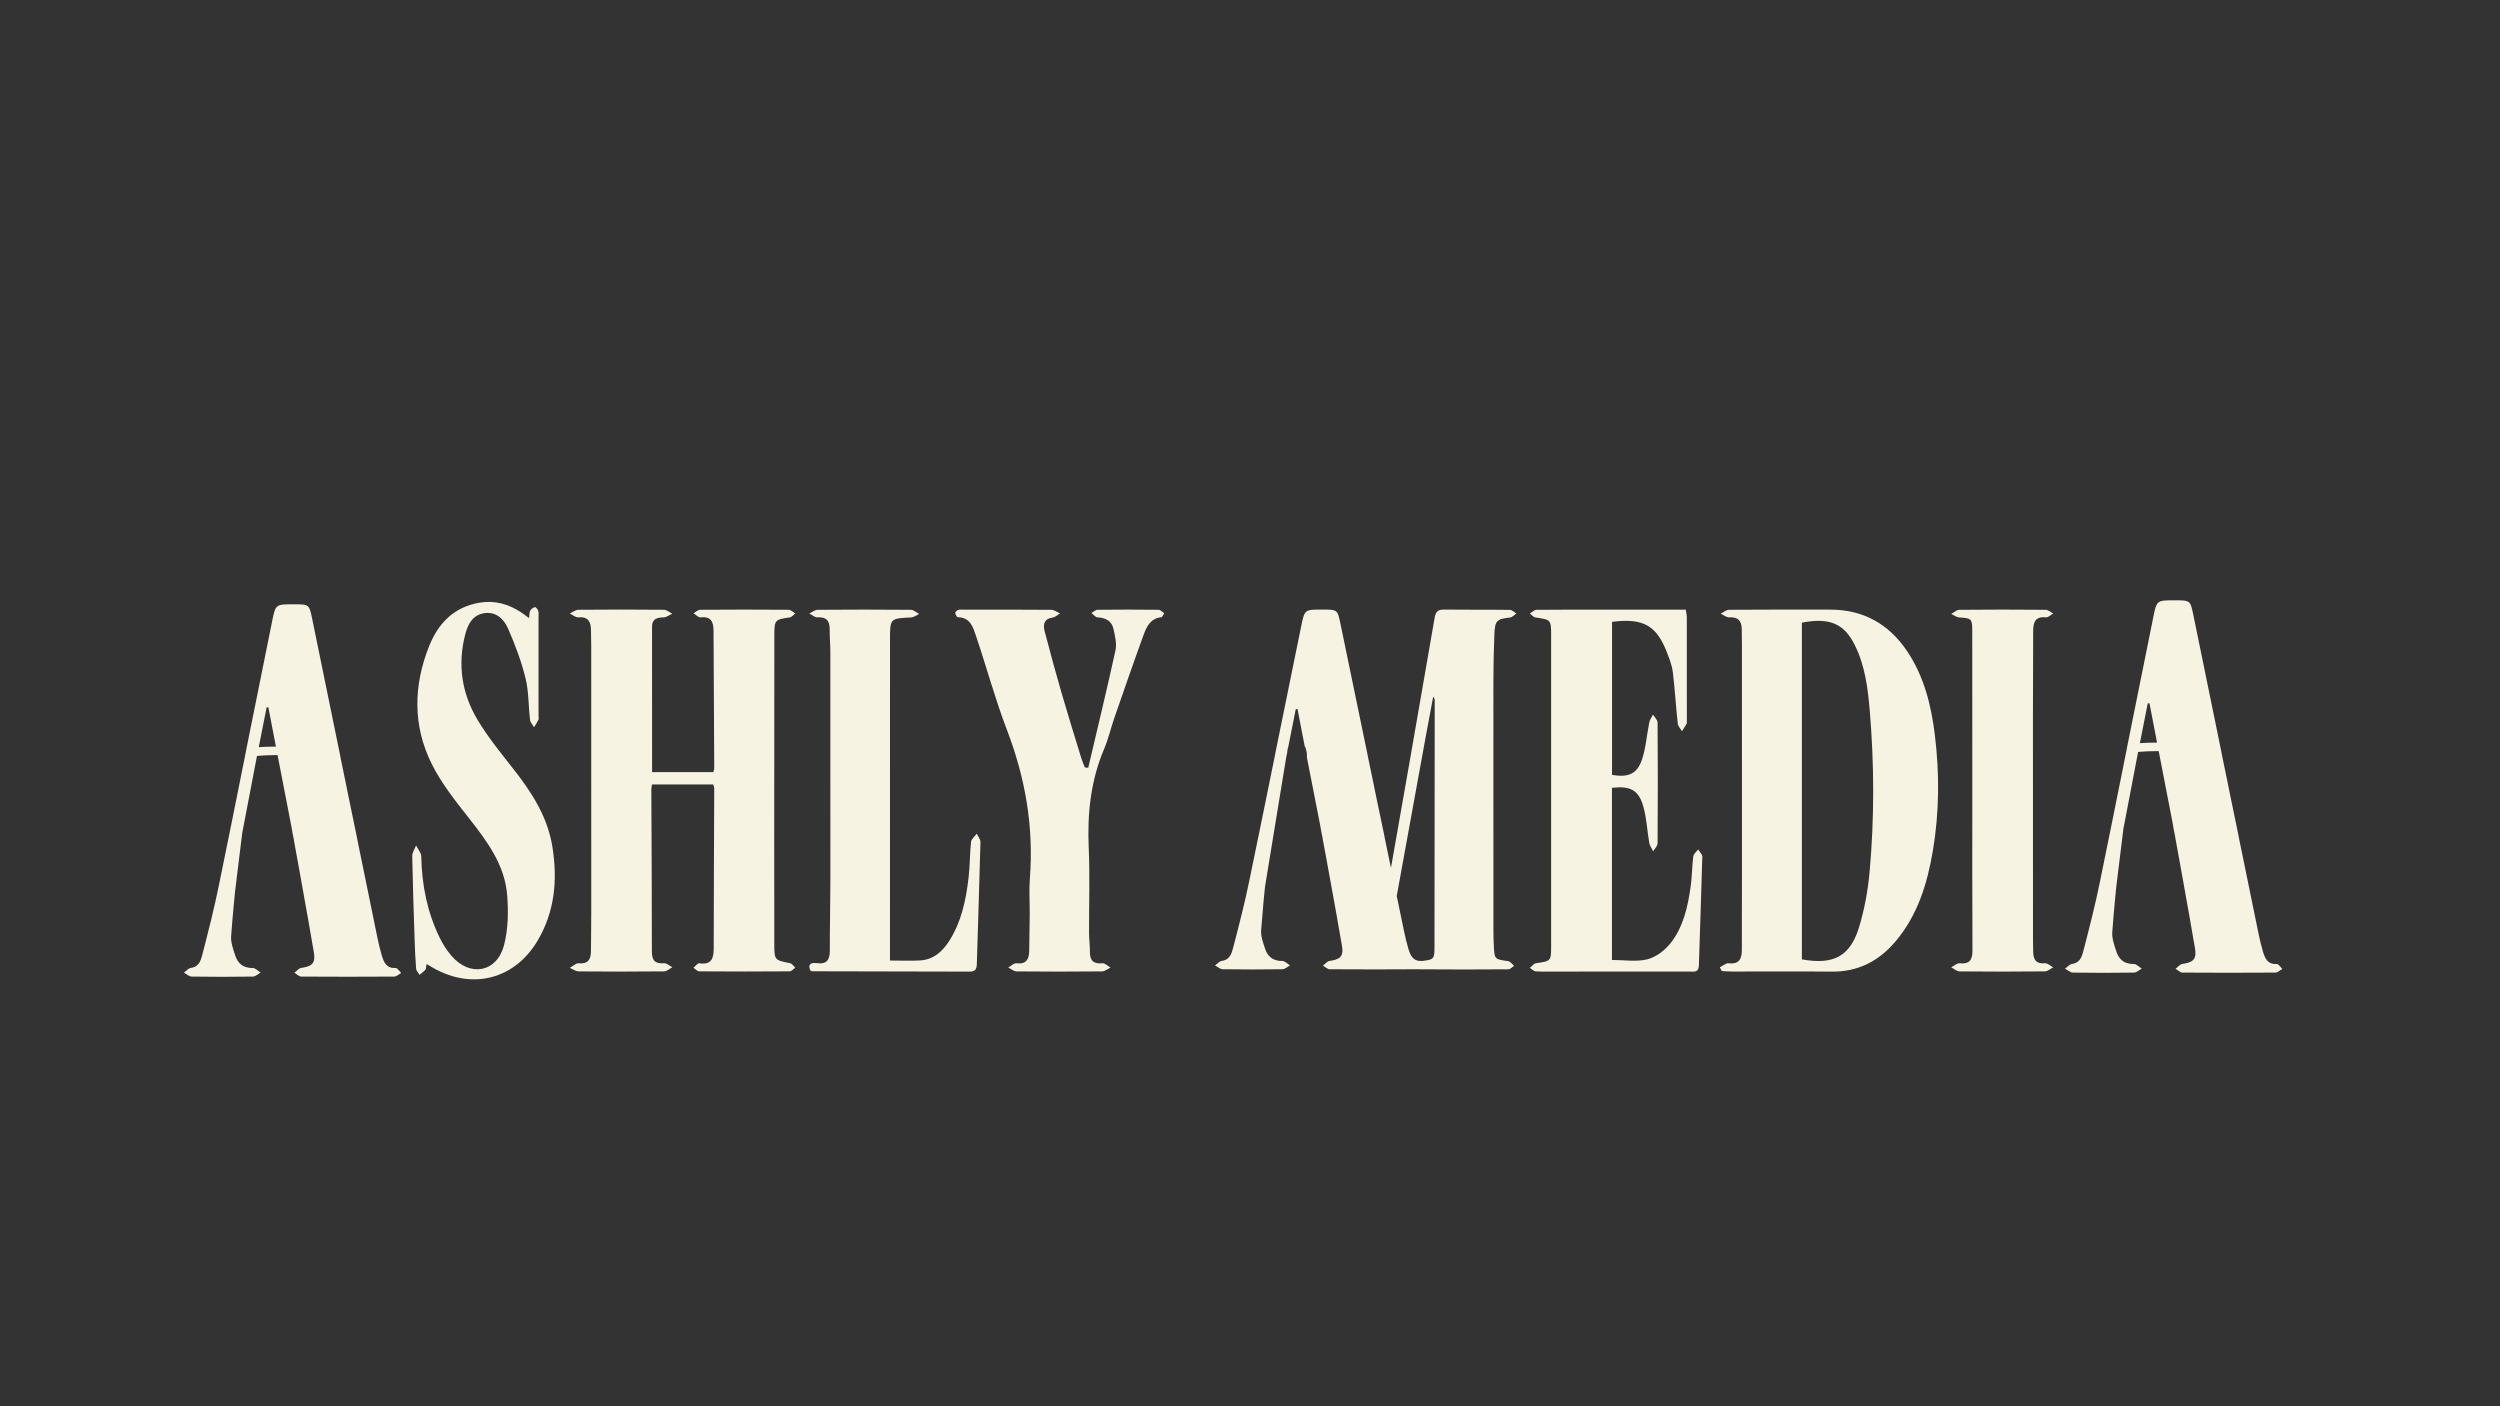
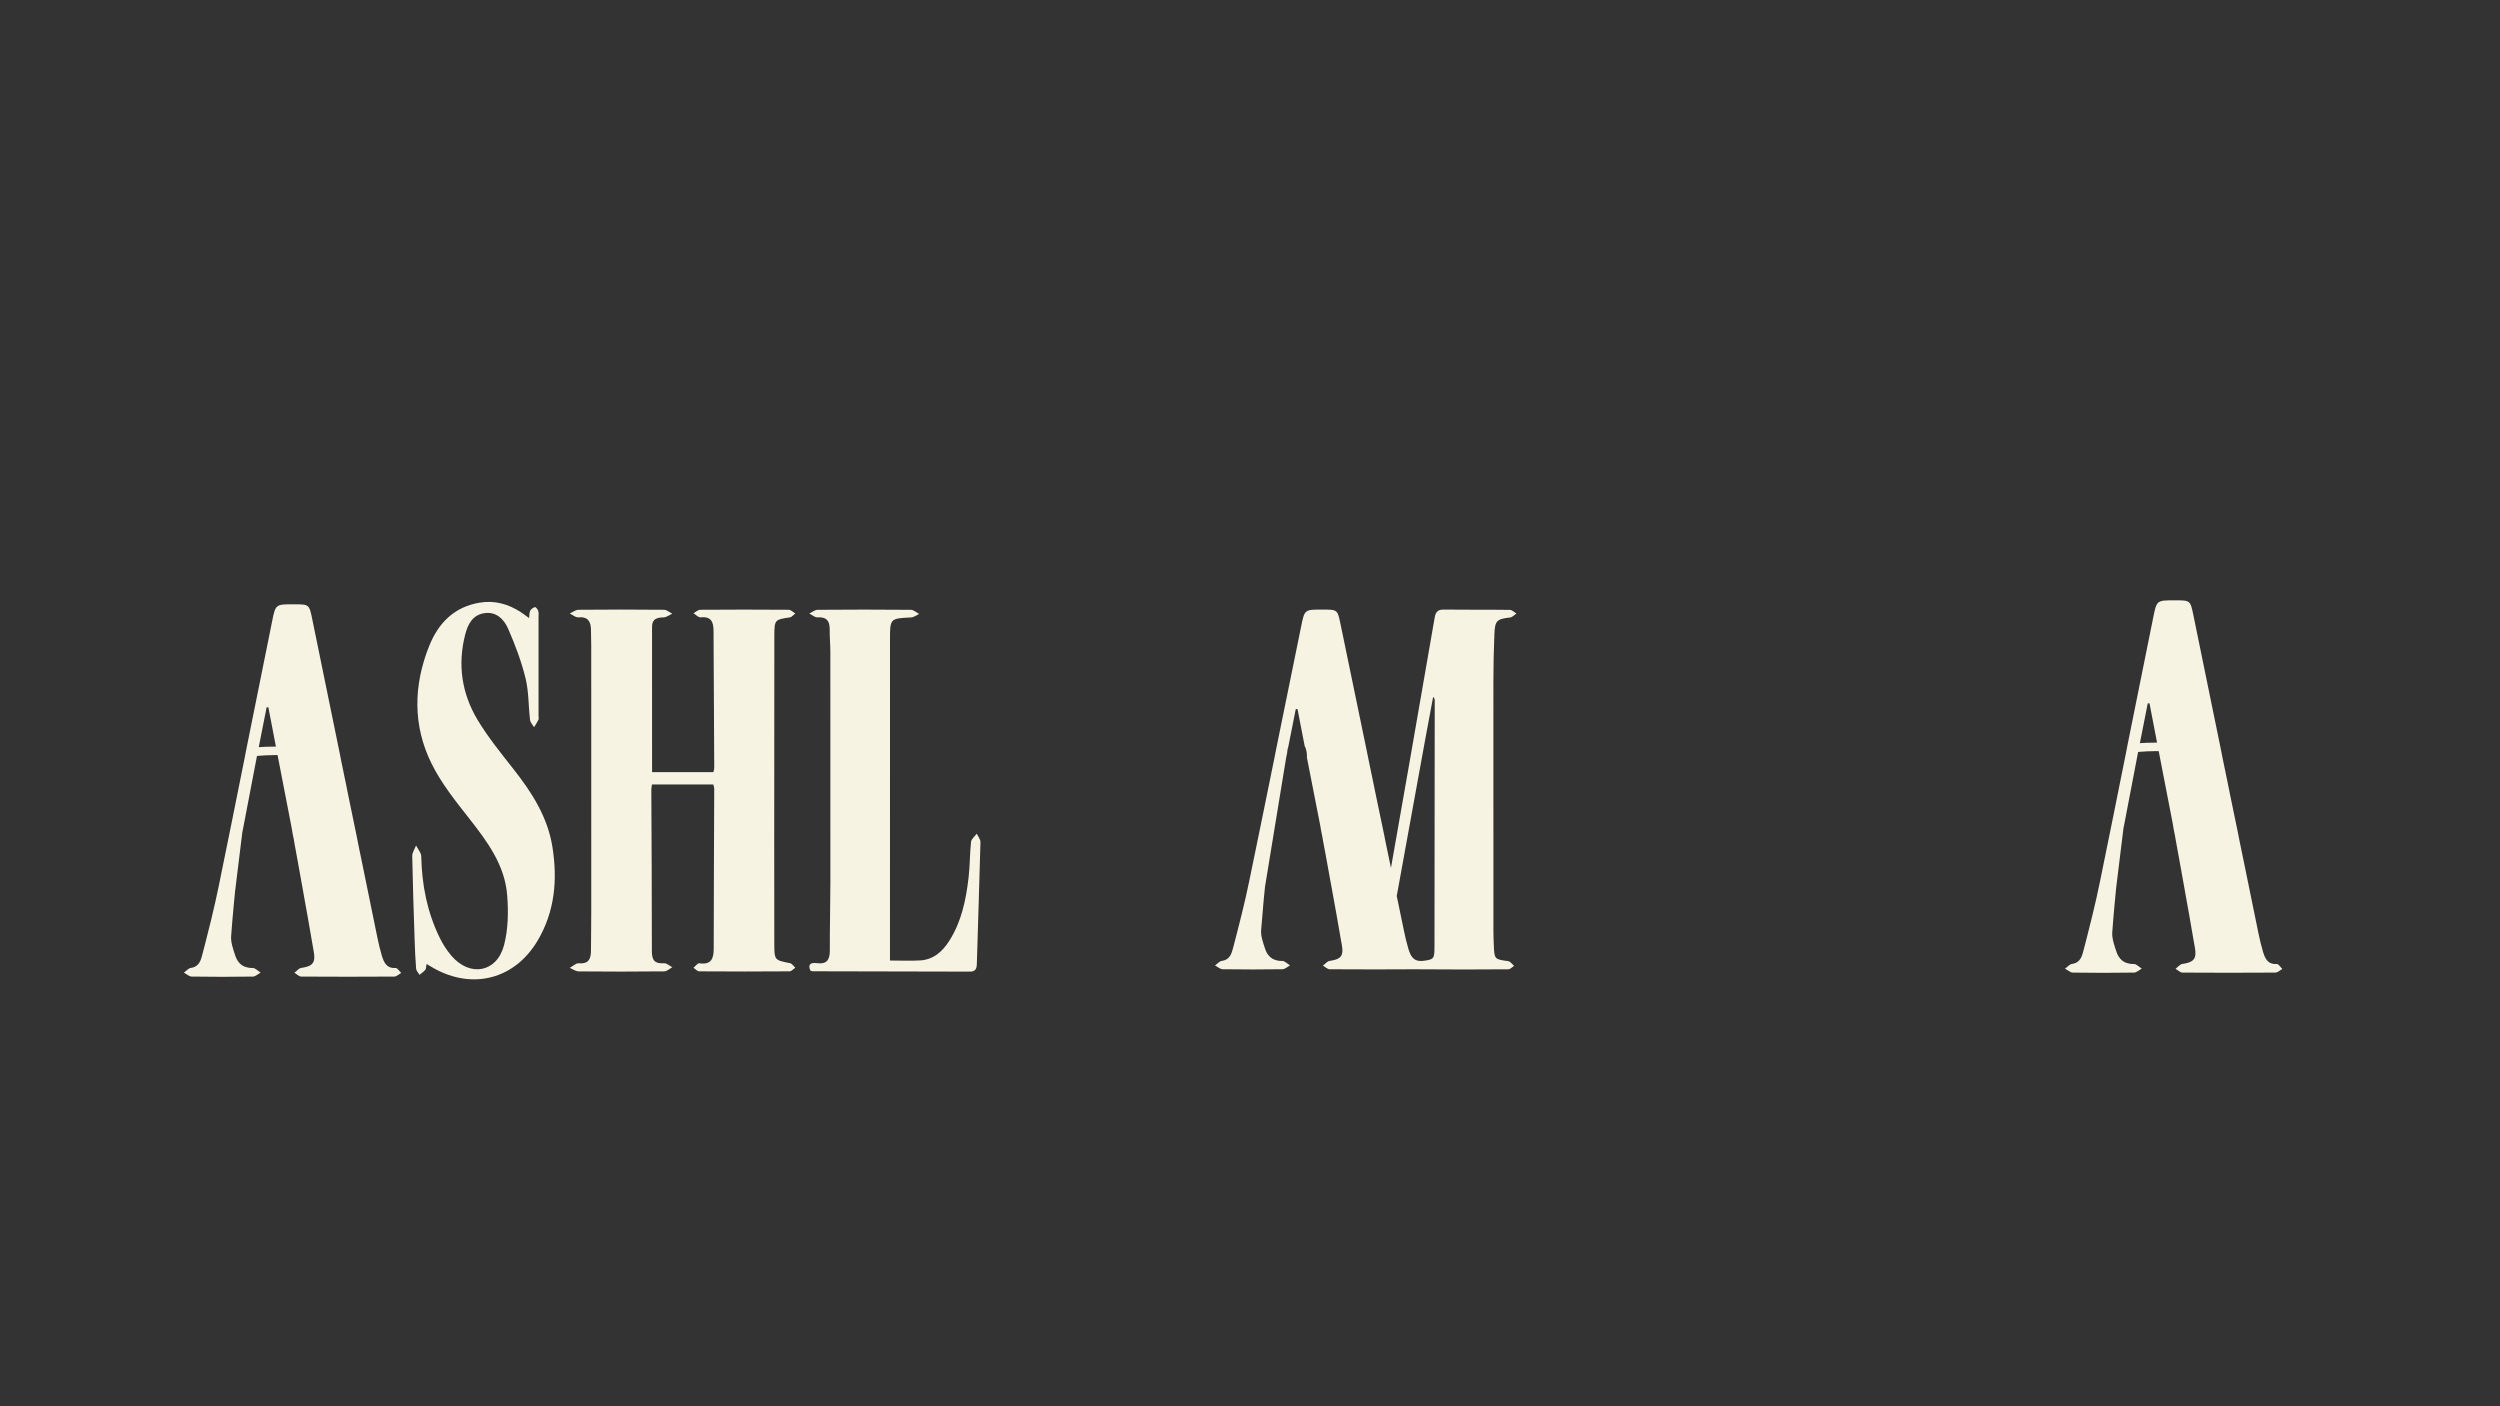
<svg xmlns="http://www.w3.org/2000/svg" id="Layer_1" data-name="Layer 1" viewBox="0 0 1920 1080">
  <rect x="0" y="0" width="1920" height="1080" fill="#333333" stroke="none" />
  <path d="M1158.42,738.17c-10.67-1.46-10.7-1.34-11.17-12.21-.18-3.74-.3-7.51-.3-11.25-.03-63.43-.09-126.87-.03-190.3.03-12.48.24-24.98.77-37.46.44-10.43,1.95-11.57,12.06-12.71,1.68-.2,3.22-1.99,4.85-3.07-1.68-.96-3.34-2.78-5.02-2.78-16.99-.23-33.96,0-50.92-.23-4.52-.06-6.15,2.07-6.8,5.96-6.47,37.25-12.91,74.51-19.42,111.76-4.61,26.44-9.28,52.83-14.19,80.67-.21-.91-.38-1.78-.56-2.66-1.24-5.99-2.48-11.89-3.72-17.88-.32-1.69-.71-3.45-1-5.14-1.8-8.44-3.52-16.8-5.29-25.25-.53-2.78-1.09-5.52-1.71-8.3-.38-1.75-.68-3.59-1.09-5.38-.21-1.05-.44-2.22-.68-3.27-1-5-2.01-9.91-3.1-14.9-.32-1.61-.62-3.16-.95-4.76-6.89-33.22-13.74-66.44-20.63-99.67-2.33-11.19-2.25-11.19-14.04-11.19-13.45,0-13.59-.09-16.17,12.8-6.35,31.32-12.71,62.7-19.15,94-.38,2.22-.86,4.53-1.33,6.75-6.44,31.76-12.89,63.46-19.48,95.23-1.71,8.36-3.63,16.66-5.67,24.92-1.24,5-2.48,10.05-3.78,15.05-.86,3.54-1.8,6.98-2.72,10.43-1.18,4.38-2.25,9.67-8.69,10.61-1.95.2-3.58,2.28-5.38,3.51,1.95,1.02,3.9,2.86,5.82,2.92,15.37.23,30.74.23,46.01,0,1.95-.06,3.9-1.9,5.76-2.98-2.01-1.17-4.05-3.45-5.97-3.39-1.57,0-2.96-.06-4.2-.47-2.57-.53-4.58-1.84-6.15-3.68-1.24-1.43-2.16-3.27-2.87-5.43-1.48-4.53-3.34-9.53-2.96-14.11.56-7.36,1.18-14.67,1.86-22.03.32-3.68.71-7.45,1.09-11.13l16.46-100.51s.06,0,.08,0c.01-.12,0-.24.03-.36.05-.28.15-.55.22-.83.07-.24.12-.49.16-.74.01-.07.02-.14.03-.21,0-.03,0-.06.01-.09,0-.02,0-.03,0-.04,0-.05,0,.03,0,.03,0-.13.03-.26.05-.39.06-.51.1-1.03.17-1.54,0-.07.02-.13.03-.2,0-.01,0-.03,0-.04,0,0,0,.08,0,.03,0-.06.01-.12.02-.17.02-.15.04-.31.07-.46.04-.26.09-.51.16-.77.07-.26.16-.5.3-.73,0,0,0-.01,0-.02,0,0,0,0-.01,0,1.92-9.9,3.93-19.72,5.88-29.54h1.33c1.83,9.6,3.72,19.12,5.55,28.69.03.02.08,0,.1.03.31.46.51.99.67,1.53.14.46.25.93.37,1.4.14.51.27,1.02.35,1.55.09.56.14,1.13.16,1.7.01.28.02.56.02.83,0,.27,0,.54.04.82,0,.08-.1.09-.15.15,3.26,16.86,6.61,33.8,10.01,51.03.15.99.38,1.9.53,2.89,0,.18.12.55.12.7.15.85.3,1.81.47,2.66,0,.15.18.76.18.91.24.99.38,1.84.59,2.83l.18.94.06.53c.3,2.02.59,3.18.74,4.12.62,3.59,1.33,7.28,2.04,10.9.92,5.14,1.86,10.2,2.78,15.34.47,2.69,1,5.43,1.48,8.12.24,1.32.47,2.6.71,3.92,2.07,11.37,4.11,22.64,6.03,33.98.41,2.02.8,4.09,1.09,6.08,1.24,7.22-.53,9.96-6.83,11.28-.77.23-1.63.29-2.57.47-1.86.2-3.49,2.37-5.2,3.59,1.71.99,3.43,2.78,5.14,2.83,23.11.15,46.16.15,69.21,0,.06.03.12.03.18.03,22.64.2,45.28.18,67.88,0,1.48,0,2.93-1.75,4.4-2.69-1.51-1.23-2.87-3.3-4.46-3.54ZM1101.68,726.31c0,10.26-.15,10.61-9.52,11.72-.06-.03-.09-.03-.12-.03-6.97.38-8.84-4.3-10.4-9.29-1.3-4.44-2.39-8.97-3.31-13.41-1.86-9.06-3.75-18.12-5.64-27.17.53-2.86,1.03-5.76,1.57-8.62,6.68-36.93,13.42-73.9,20.16-110.83,2.04-11.19,4.17-22.35,6.24-33.54,1.09,1.17,1.21,2.13,1.21,3.13-.03,62.68-.06,125.38-.18,188.06Z" fill="#f7f3e2" stroke-width="0" />
  <path d="M500.8,593.02h47.08c.27-1.22.66-2.17.66-3.12-.17-35.17-.43-70.33-.54-105.5-.02-6.9-1.95-11.15-10.04-10.29-1.65.17-3.56-2.04-5.34-3.15,1.71-.92,3.41-2.64,5.13-2.65,22.66-.18,45.31-.18,67.97,0,1.7.01,3.37,1.85,5.06,2.84-1.39,1.04-2.68,2.78-4.2,3-11.45,1.67-11.86,1.83-11.89,13.98-.09,52.25-.08,104.51-.09,156.77,0,26.63-.02,53.26.06,79.89.04,12.67.15,12.57,12.13,14.95,1.5.3,2.66,2.26,3.98,3.44-1.44.98-2.88,2.79-4.33,2.8-23.16.18-46.32.18-69.48.01-1.46-.01-2.91-1.78-4.36-2.72,1.49-1.23,3.17-3.67,4.45-3.48,9.27,1.37,11.08-3.59,11.08-11.34.03-40.95.27-81.89.4-122.84,0-.95-.42-1.89-.72-3.12h-47.1c-.2,1.49-.5,2.68-.49,3.86.16,41.45.45,82.9.42,124.35,0,6.89,2.36,9.59,9.31,9.07,2.05-.15,4.26,1.99,6.4,3.08-2.08,1.1-4.15,3.14-6.24,3.16-21.9.23-43.8.23-65.7.02-2.29-.02-4.56-1.77-6.84-2.71,2.31-1.24,4.72-3.7,6.9-3.51,7.31.64,9.34-3.1,9.39-9.3.07-10.3.23-20.6.23-30.9.01-67.83,0-135.66-.02-203.49,0-4.02-.17-8.04-.19-12.06-.03-6.48-2.05-10.62-9.76-9.95-2.07.18-4.34-1.9-6.52-2.95,2.21-.99,4.42-2.82,6.64-2.85,21.9-.22,43.8-.22,65.7,0,2.13.02,4.25,1.96,6.37,3.01-2.2.99-4.37,2.74-6.59,2.81-5.13.18-8.96.97-8.95,7.33.06,36.91.03,73.82.03,111.54Z" fill="#f7f3e2" stroke-width="0" />
-   <path d="M1320.8,742.93c2.24-1.11,4.61-3.37,6.71-3.14,8.6.94,10.27-3.79,10.24-10.78-.06-18.08.06-36.16.07-54.24,0-59.51,0-119.02-.01-178.53,0-4.27-.12-8.54-.13-12.8-.02-6.43-2.67-9.74-9.66-9.32-2.11.13-4.35-1.83-6.53-2.83,2.13-1.03,4.26-2.95,6.4-2.97,25.91-.21,51.83-.14,77.75-.13,25.4.01,44.92,11,58.97,31.84,13.07,19.4,18.53,41.47,21.33,64.23,3.66,29.78,3.48,59.61-1.52,89.24-4.3,25.45-11.79,49.76-28.99,69.89-12.72,14.89-28.65,23.04-48.71,22.82-25.66-.29-51.33-.06-76.99-.08-2.47,0-4.95-.25-7.42-.38-.5-.95-.99-1.89-1.49-2.84ZM1383.83,736.79c24.26,4.42,37.11-2.24,43.95-24.77,4.18-13.77,6.8-28.26,8.09-42.61,3.69-41.08,3.58-82.28.12-123.39-1.47-17.44-3.62-34.94-11.67-50.92-7.74-15.37-18.34-21.23-40.49-16.91v258.6Z" fill="#f7f3e2" stroke-width="0" />
-   <path d="M1237.98,605.01v132.23c9.46,0,18.86,1.62,27.29-.52,6.63-1.68,13.44-6.94,17.79-12.48,9.82-12.51,13.21-27.93,15.37-43.41,1.07-7.67,1.05-15.48,2.02-23.16.24-1.9,2.44-3.55,3.73-5.31,1.12,1.85,3.25,3.73,3.2,5.56-.73,27.87-1.82,55.73-2.65,83.59-.17,5.79-4.2,4.62-7.48,4.62-33.23.06-66.46.04-99.69.04-6.04,0-12.09.17-18.12-.16-1.56-.09-3.02-1.77-4.53-2.71,1.56-1.23,2.99-3.29,4.69-3.54,11.41-1.65,11.66-1.53,11.67-13.03.07-79.63.07-159.27,0-238.9-.01-11.95-.25-11.86-12.09-13.64-1.54-.23-2.84-1.98-4.26-3.02,1.71-.98,3.42-2.8,5.14-2.82,18.63-.21,37.25-.13,55.88-.13,19.37,0,38.74,0,58.75,0,.3,2.19.78,4.08.78,5.96.05,26.88.03,53.76.03,80.64,0,.25.1.56-.02.74-1.22,2.02-2.46,4.02-3.7,6.03-1.13-1.94-3.03-3.79-3.25-5.82-1.43-13.18-2.24-26.44-3.79-39.6-.55-4.66-2.33-9.23-3.98-13.68-8.17-22.05-18.44-28.07-42.72-24.9v117.53c12.48,2.11,19.25-.65,23-11.78,3.07-9.13,3.68-19.06,5.62-28.59.42-2.08,1.88-3.96,2.86-5.93,1.22,2.05,3.5,4.08,3.51,6.14.23,30.9.23,61.8,0,92.7-.01,2.05-2.21,4.08-3.39,6.12-1.02-2.11-2.58-4.13-2.98-6.35-1.7-9.59-2.03-19.55-4.8-28.79-3.63-12.09-10.19-15.21-23.92-13.58Z" fill="#f7f3e2" stroke-width="0" />
-   <path d="M835.77,589.64c7.05-30.05,14.34-60.05,20.92-90.2,1.11-5.11-.34-10.99-1.5-16.33-1.35-6.22-6.03-8.68-12.3-8.98-1.61-.08-3.12-2.16-4.67-3.32,1.57-.87,3.14-2.47,4.72-2.49,15.6-.19,31.21-.19,46.81,0,1.49.02,2.95,1.71,4.43,2.62-.78,1.08-1.47,3.01-2.35,3.1-8.28.87-11.24,7.2-13.55,13.54-7.7,21.15-15.05,42.43-22.43,63.7-2.71,7.8-4.52,15.96-7.74,23.53-10.44,24.52-13.14,49.99-11.97,76.4.97,21.81.17,43.7.25,65.55.02,4.76.73,9.52.67,14.28-.08,6.77,2.83,9.38,9.66,8.76,1.93-.18,4.1,2.16,6.16,3.34-2.16,1.01-4.32,2.87-6.49,2.89-21.9.22-43.8.22-65.69,0-2.14-.02-4.26-1.94-6.38-2.98,2.1-1.15,4.35-3.47,6.28-3.24,7.72.93,9.74-3.23,9.85-9.61.17-9.29.32-18.58.39-27.87.07-9.29-.6-18.64.12-27.87,3.07-39.39-3.51-77.05-17.63-113.91-9.03-23.57-15.6-48.06-23.69-72-2.26-6.68-4.37-14.39-14.02-14.54-.73-.01-1.84-2.05-1.97-3.25-.08-.71,1.25-2.02,2.18-2.3,1.39-.43,2.99-.23,4.49-.23,22.4,0,44.8-.09,67.2.12,2.2.02,4.39,1.8,6.58,2.76-1.85,1.08-3.6,2.85-5.56,3.13-6.67.95-7.61,5.27-6.27,10.43,4.17,15.97,8.48,31.91,13.08,47.76,4.87,16.8,10.1,33.5,15.23,50.23.7,2.3,1.71,4.5,2.58,6.75.87.09,1.74.18,2.61.26Z" fill="#f7f3e2" stroke-width="0" />
  <path d="M683.54,737.69c8.58,0,15.87.34,23.12-.08,10.2-.6,17.07-6.76,22.29-14.91,9.44-14.74,12.88-31.42,14.89-48.42,1.09-9.19.92-18.52,1.93-27.72.24-2.24,2.87-4.21,4.4-6.31.99,2.19,2.88,4.4,2.82,6.56-.79,31.13-1.9,62.25-2.78,93.38-.11,3.93-1.04,6.03-5.48,6.01-40.26-.16-80.52-.18-120.79-.27-.47,0-.93-.31-1.55-.52-2.33-5.13.74-6.28,4.82-5.73,7.83,1.07,10.13-2.57,10.1-9.79-.08-17.32.41-34.65.42-51.98.06-59.02.03-118.04-.02-177.06,0-5.77-.56-11.55-.5-17.31.08-6.48-2.21-9.88-9.34-9.41-2.03.13-4.21-1.88-6.32-2.91,2.12-1.01,4.23-2.87,6.35-2.89,23.91-.21,47.82-.21,71.72.01,2.1.02,4.19,2.07,6.28,3.18-2.05.93-4.06,2.56-6.15,2.66-16.18.79-16.23.7-16.23,17.25-.02,79.36-.02,158.73-.02,238.09,0,2.45,0,4.9,0,8.17Z" fill="#f7f3e2" stroke-width="0" />
  <path d="M406.33,474.69c.34-2.52.16-4.38.9-5.72.69-1.25,2.27-2.38,3.66-2.7.6-.14,2.14,1.75,2.48,2.93.47,1.64.23,3.48.23,5.24,0,25.12,0,50.23,0,75.35,0,1,.31,2.16-.08,2.98-.94,1.99-2.21,3.84-3.35,5.74-1.07-1.86-2.86-3.64-3.09-5.6-1.27-10.69-.94-21.73-3.48-32.08-3.2-13-7.99-25.73-13.38-38.02-3.13-7.14-9-13.28-18.27-11.89-9.05,1.36-12.63,8.55-14.65,16.31-6.02,23.21-2.65,45.52,9.58,65.81,7.99,13.26,17.89,25.43,27.5,37.66,14.12,17.95,26.25,36.79,29.9,59.85,3.99,25.22,1.84,49.62-11.49,72.01-17.49,29.37-49.62,37.76-79.52,21.12-1.73-.96-3.41-2-5.7-3.35-.33,1.8-.18,3.44-.92,4.42-1.17,1.54-2.93,2.63-4.44,3.91-.91-1.55-2.48-3.05-2.62-4.66-.61-7.25-.9-14.54-1.14-21.81-.71-21.58-1.46-43.16-1.86-64.75-.05-2.68,1.91-5.4,2.94-8.1,1.39,2.77,3.93,5.52,3.99,8.32.44,21.83,4.53,42.79,14.15,62.48,2.4,4.91,5.43,9.69,8.98,13.84,14.11,16.52,34.79,13.05,40.38-7.85,3.28-12.23,3.48-25.79,2.49-38.55-1.81-23.21-15.24-41.26-29.2-59.02-10.49-13.35-21.37-26.93-28.84-42.01-14.54-29.32-13.99-60.13-1.9-90.36,6.96-17.4,18.94-29.96,38.56-33.32,11.81-2.02,22.37,1.03,32.16,7.46,1.82,1.2,3.54,2.56,6.01,4.35Z" fill="#f7f3e2" stroke-width="0" />
-   <path d="M1514.73,606.91c0-40.67.05-81.35-.03-122.02-.02-9.87-.55-10.06-10.09-10.71-2.08-.14-4.06-1.73-6.08-2.65,2.07-1.11,4.13-3.17,6.22-3.19,22.14-.23,44.28-.22,66.42-.01,1.9.02,3.79,1.87,5.69,2.86-1.87,1.04-3.85,3.12-5.59,2.94-8.43-.92-9.78,4.11-9.8,10.61-.06,22.09-.16,44.19-.17,66.28-.01,56.99.02,113.99.04,170.98,0,3.01.15,6.02.17,9.04.06,5.98,2.2,9.38,9.06,8.75,1.98-.18,4.17,2.03,6.27,3.15-2.1,1.07-4.19,3.06-6.31,3.08-21.89.23-43.78.23-65.66,0-2.12-.02-4.23-2.04-6.34-3.12,2.16-1.1,4.42-3.3,6.46-3.1,7.93.76,9.9-2.8,9.86-10.1-.24-40.92-.11-81.85-.11-122.77Z" fill="#f7f3e2" stroke-width="0" />
  <path d="M1631.35,631.73,1630.87,633.96,1630.95,635.62,1642.07,577.49c4.61-.4,9.29-.64,13.98-.64h1.83c3.42,17.87,6.91,35.82,10.48,54.08.16,1.03.4,1.99.56,3.02h0c0,.16.1.56.1.72.16.87.32,1.87.48,2.74,0,.16.18.78.18.93.24,1.03.39,1.91.63,2.95.16.95,0,0,.16.95l.07.55c.31,2.08.6,3.31.76,4.26.64,3.73,1.35,7.54,2.06,11.28.95,5.32,1.91,10.56,2.86,15.88.48,2.78,1.03,5.64,1.51,8.42.24,1.35.48,2.7.71,4.05,2.14,11.75,4.21,23.43,6.19,35.18.4,2.06.79,4.21,1.11,6.27,1.27,7.47-.56,10.32-6.99,11.67-.79.24-1.67.32-2.62.48-1.91.24-3.57,2.46-5.32,3.73,1.75,1.03,3.49,2.86,5.24,2.94,23.83.16,47.65.16,71.4,0,1.83,0,3.57-1.83,5.4-2.78-1.43-1.35-2.94-3.89-4.29-3.81-7.15.4-9.05-4.45-10.64-9.61-1.35-4.61-2.46-9.29-3.41-13.9-2.62-12.95-5.32-25.89-7.94-38.84-.95-4.77-1.99-9.61-2.94-14.37-1.27-6.19-2.54-12.31-3.81-18.5-.32-1.75-.71-3.57-1.03-5.32-1.83-8.74-3.57-17.39-5.4-26.13-.56-2.86-1.11-5.72-1.75-8.58-.4-1.83-.71-3.73-1.11-5.56-.24-1.11-.48-2.3-.71-3.41-1.03-5.16-2.06-10.25-3.18-15.41-.32-1.67-.64-3.26-.95-4.92-7.07-34.39-14.06-68.78-21.13-103.17-2.38-11.6-2.3-11.6-14.37-11.6-13.74,0-13.9-.08-16.52,13.26-6.51,32.4-13.02,64.89-19.62,97.29-.4,2.3-.87,4.69-1.35,6.99-6.59,32.88-13.18,65.68-19.93,98.56-1.75,8.66-3.73,17.23-5.8,25.81-1.27,5.16-2.54,10.4-3.89,15.57-.87,3.65-1.83,7.23-2.78,10.8-1.19,4.53-2.3,10.01-8.89,10.96-1.99.24-3.65,2.38-5.48,3.65,1.99,1.03,3.97,2.94,5.96,3.02,15.73.24,31.45.24,47.1,0,1.99-.08,3.97-1.99,5.88-3.1-2.06-1.19-4.13-3.57-6.12-3.49-1.59,0-3.02-.08-4.29-.48-2.62-.56-4.69-1.91-6.27-3.81-1.27-1.51-2.22-3.41-2.94-5.64-1.51-4.69-3.41-9.85-3.02-14.61.56-7.62,1.19-15.17,1.91-22.79.32-3.81.71-7.7,1.11-11.52M1655.02,570.34c-3.97,0-7.86.16-11.59.4,1.99-10.24,4.05-20.41,6.04-30.58h1.35c1.91,10.09,3.89,20.09,5.8,30.18h-1.59Z" fill="#f7f3e2" stroke-width="0" />
  <path d="M186.64,634.8,186.16,637.02,186.24,638.69,197.36,580.55c4.61-.4,9.29-.64,13.98-.64h1.83c3.42,17.87,6.91,35.82,10.48,54.08.16,1.03.4,1.99.56,3.02h0c0,.16.1.56.1.72.16.87.32,1.87.48,2.74,0,.16.18.78.18.93.24,1.03.39,1.91.63,2.95.16.95,0,0,.16.95l.07.55c.31,2.08.6,3.31.76,4.26.64,3.73,1.35,7.54,2.06,11.28.95,5.32,1.91,10.56,2.86,15.88.48,2.78,1.03,5.64,1.51,8.42.24,1.35.48,2.7.71,4.05,2.14,11.75,4.21,23.43,6.19,35.18.4,2.06.79,4.21,1.11,6.27,1.27,7.47-.56,10.32-6.99,11.67-.79.24-1.67.32-2.62.48-1.91.24-3.57,2.46-5.32,3.73,1.75,1.03,3.49,2.86,5.24,2.94,23.83.16,47.65.16,71.4,0,1.83,0,3.57-1.83,5.4-2.78-1.43-1.35-2.94-3.89-4.29-3.81-7.15.4-9.05-4.45-10.64-9.61-1.35-4.61-2.46-9.29-3.41-13.9-2.62-12.95-5.32-25.89-7.94-38.84-.95-4.77-1.99-9.61-2.94-14.37-1.27-6.19-2.54-12.31-3.81-18.5-.32-1.75-.71-3.57-1.03-5.32-1.83-8.74-3.57-17.39-5.4-26.13-.56-2.86-1.11-5.72-1.75-8.58-.4-1.83-.71-3.73-1.11-5.56-.24-1.11-.48-2.3-.71-3.41-1.03-5.16-2.06-10.25-3.18-15.41-.32-1.67-.64-3.26-.95-4.92-7.07-34.39-14.06-68.78-21.13-103.17-2.38-11.6-2.3-11.6-14.37-11.6-13.74,0-13.9-.08-16.52,13.26-6.51,32.4-13.02,64.89-19.62,97.29-.4,2.3-.87,4.69-1.35,6.99-6.59,32.88-13.18,65.68-19.93,98.56-1.75,8.66-3.73,17.23-5.8,25.81-1.27,5.16-2.54,10.4-3.89,15.57-.87,3.65-1.83,7.23-2.78,10.8-1.19,4.53-2.3,10.01-8.89,10.96-1.99.24-3.65,2.38-5.48,3.65,1.99,1.03,3.97,2.94,5.96,3.02,15.73.24,31.45.24,47.1,0,1.99-.08,3.97-1.99,5.88-3.1-2.06-1.19-4.13-3.57-6.12-3.49-1.59,0-3.02-.08-4.29-.48-2.62-.56-4.69-1.91-6.27-3.81-1.27-1.51-2.22-3.41-2.94-5.64-1.51-4.69-3.41-9.85-3.02-14.61.56-7.62,1.19-15.17,1.91-22.79.32-3.81.71-7.7,1.11-11.52M210.31,573.41c-3.97,0-7.86.16-11.59.4,1.99-10.24,4.05-20.41,6.04-30.58h1.35c1.91,10.09,3.89,20.09,5.8,30.18h-1.59Z" fill="#f7f3e2" stroke-width="0" />
</svg>